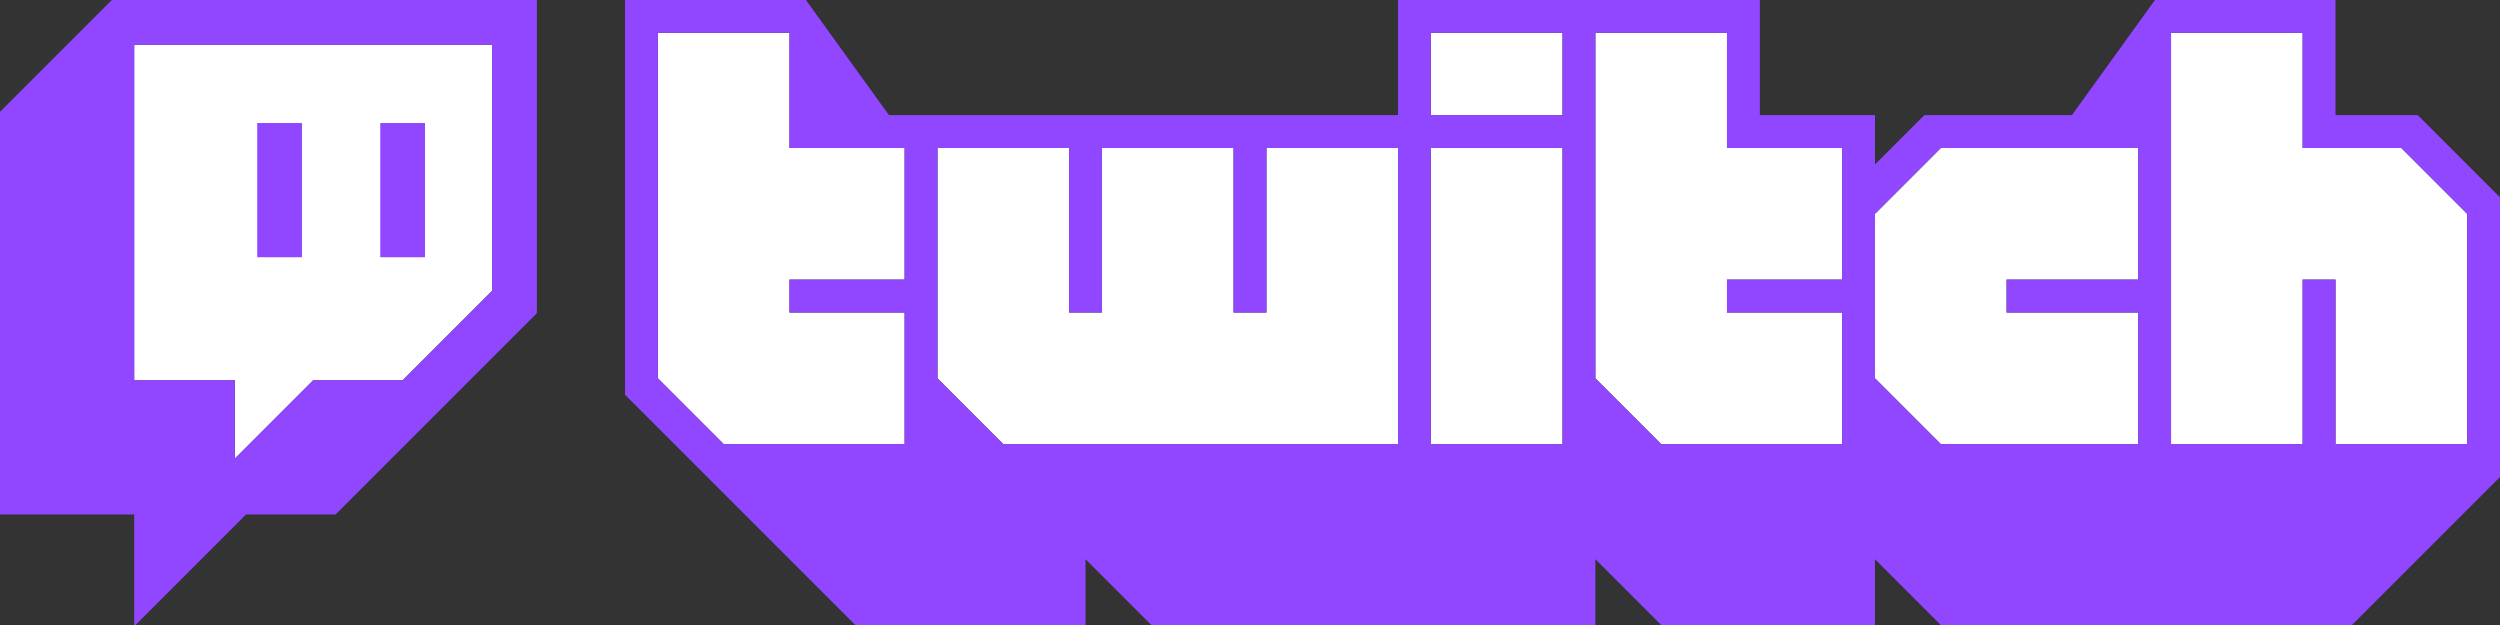
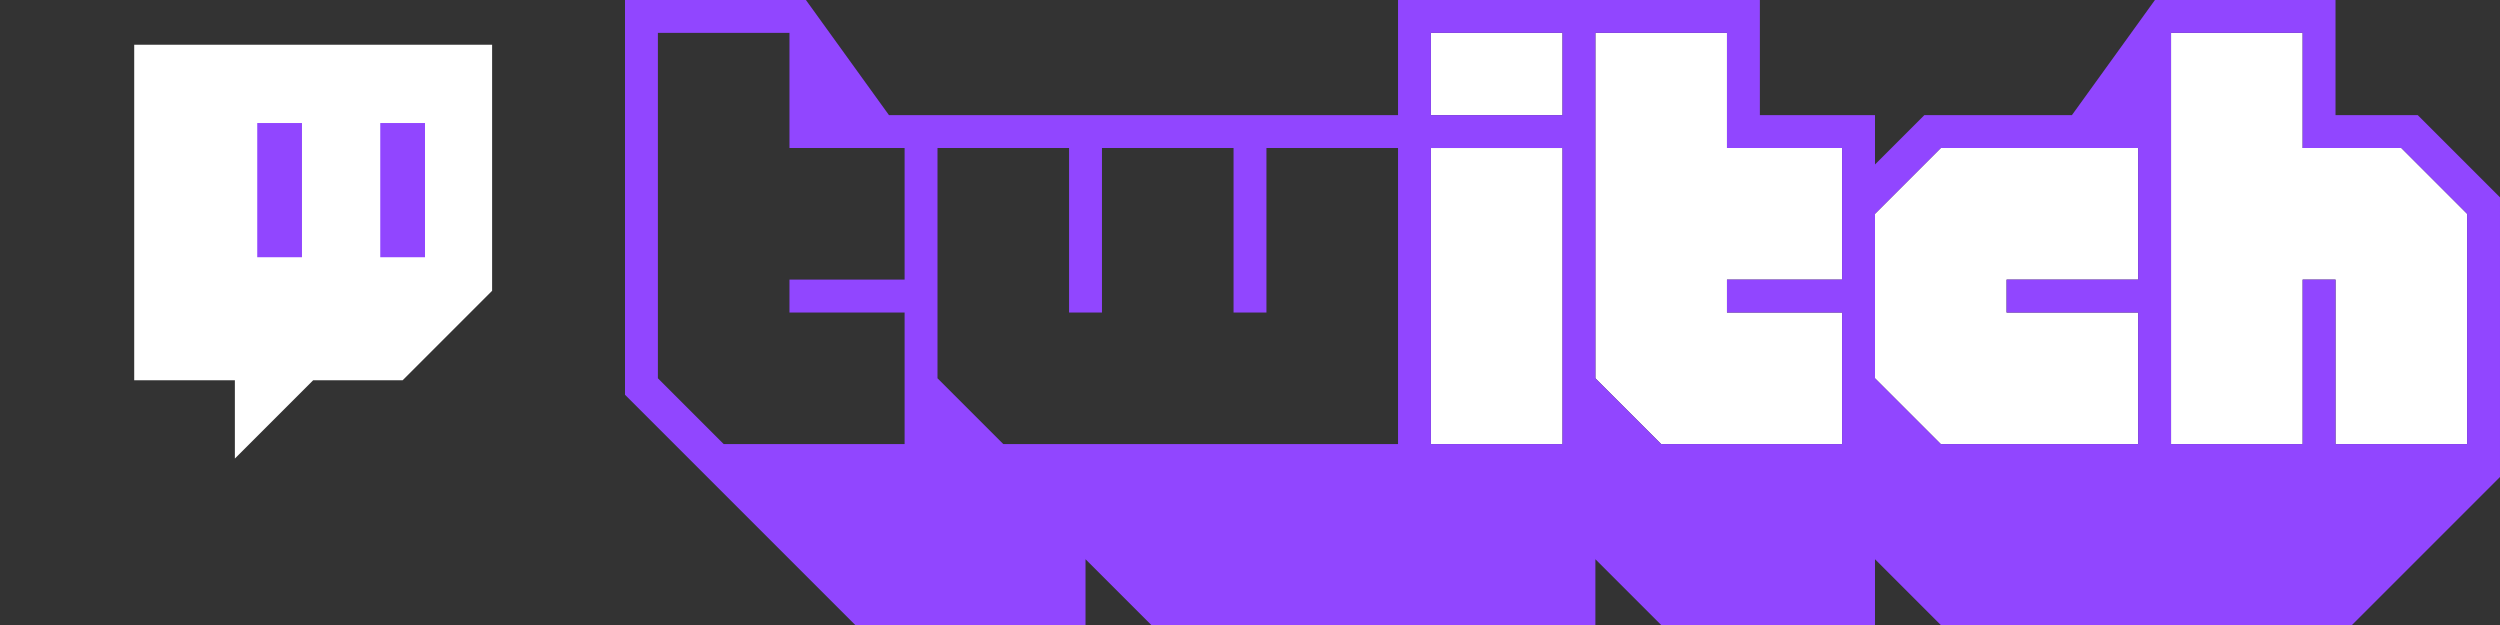
<svg xmlns="http://www.w3.org/2000/svg" xmlns:ns1="http://sodipodi.sourceforge.net/DTD/sodipodi-0.dtd" xmlns:ns2="http://www.inkscape.org/namespaces/inkscape" viewBox="0 0 1520 380" version="1.1" id="svg33" ns1:docname="twitch.svg" ns2:version="1.1.1 (c3084ef, 2021-09-22)" width="1520" height="380">
  <rect x="0" y="0" width="1520" height="380" fill="#333333" stroke="none" />
  <ns1:namedview id="namedview35" pagecolor="#505050" bordercolor="#eeeeee" borderopacity="1" ns2:pageshadow="0" ns2:pageopacity="0" ns2:pagecheckerboard="0" showgrid="false" ns2:zoom="0.12050439" ns2:cx="-1738.5259" ns2:cy="190.86442" ns2:window-width="1600" ns2:window-height="900" ns2:window-x="0" ns2:window-y="0" ns2:window-maximized="0" ns2:current-layer="svg33" fit-margin-top="0" fit-margin-left="0" fit-margin-right="0" fit-margin-bottom="0" />
  <defs id="defs11">
    <style id="style9">.cls-1{fill:#fff;}.cls-2{fill:#9146ff;}</style>
  </defs>
  <title id="title13">Asset 14</title>
  <g id="Layer_2" data-name="Layer 2" transform="translate(380)">
    <g id="Layer_1-2" data-name="Layer 1">
-       <polygon class="cls-1" points="100,190 170,190 170,270.01 60,270.01 20,230.01 20,20 100,20 100,90 170,90 170,170.01 100,170.01 " id="polygon15" />
-       <polygon class="cls-1" points="190,230.01 190,90 270,90 270,190 290,190 290,90 370,90 370,190 390,190 390,90 470,90 470,270.01 230,270.01 " id="polygon17" />
      <rect class="cls-1" x="490" y="90" width="80" height="180" id="rect19" />
      <rect class="cls-1" x="490" y="20" width="80" height="50" id="rect21" />
      <polygon class="cls-1" points="670,190 740,190 740,270.01 630,270.01 590,230.01 590,20 670,20 670,90 740,90 740,170.01 670,170.01 " id="polygon23" />
      <polygon class="cls-1" points="840,190 920,190 920,270.01 800,270.01 760,230.01 760,130.01 800,90 920,90 920,170.01 840,170.01 " id="polygon25" />
      <polygon class="cls-1" points="1040,170.01 1020,170.01 1020,270.01 940,270.01 940,20 1020,20 1020,90 1080,90 1120,130.01 1120,270.01 1040,270.01 " id="polygon27" />
-       <path class="cls-2" d="m 1090,70 h -50 V 0 H 930.21 L 879.72,70 H 790 l -30,30 V 70 H 690 V 0 H 470 V 70 H 160.5 L 110,0 H 0 v 240 l 140,140 h 140 v -40 l 40,40 h 270 v -40 l 40,40 h 130 v -40 l 40,40 h 250 l 90,-90 V 120 Z M 170,170 h -70 v 20 h 70 v 80 H 60 L 20,230 V 20 h 80 v 70 h 70 z M 470,270 H 230 L 190,230 V 90 h 80 v 100 h 20 V 90 h 80 v 100 h 20 V 90 h 80 z m 100,0 H 490 V 90 h 80 z M 570,70 H 490 V 20 h 80 z m 170,100 h -70 v 20 h 70 v 80 H 630 L 590,230 V 20 h 80 v 70 h 70 z m 180,0 h -80 v 20 h 80 v 80 H 800 L 760,230 V 130 l 40,-40 h 120 z m 200,100 h -80 V 170 h -20 V 270 H 940 V 20 h 80 v 70 h 60 l 40,40 z" id="path29" />
+       <path class="cls-2" d="m 1090,70 h -50 V 0 H 930.21 L 879.72,70 H 790 l -30,30 V 70 H 690 V 0 H 470 V 70 H 160.5 L 110,0 H 0 v 240 l 140,140 h 140 v -40 l 40,40 h 270 v -40 l 40,40 h 130 v -40 l 40,40 h 250 l 90,-90 V 120 M 170,170 h -70 v 20 h 70 v 80 H 60 L 20,230 V 20 h 80 v 70 h 70 z M 470,270 H 230 L 190,230 V 90 h 80 v 100 h 20 V 90 h 80 v 100 h 20 V 90 h 80 z m 100,0 H 490 V 90 h 80 z M 570,70 H 490 V 20 h 80 z m 170,100 h -70 v 20 h 70 v 80 H 630 L 590,230 V 20 h 80 v 70 h 70 z m 180,0 h -80 v 20 h 80 v 80 H 800 L 760,230 V 130 l 40,-40 h 120 z m 200,100 h -80 V 170 h -20 V 270 H 940 V 20 h 80 v 70 h 60 l 40,40 z" id="path29" />
    </g>
  </g>
  <style type="text/css" id="style221">
	.st0{fill:#FFFFFF;}
	.st1{fill:#9146FF;}
</style>
  <g id="g236" transform="scale(0.136)">
    <polygon class="st0" points="1050,1700 600,1700 600,200 2200,200 2200,1300 1800,1700 1400,1700 1050,2050 " id="polygon225" />
    <g id="g234">
      <g id="Layer_1-2-1">
-         <path class="st1" d="M 500,0 0,500 v 1800 h 600 v 500 l 500,-500 h 400 l 900,-900 V 0 Z m 1700,1300 -400,400 h -400 l -350,350 V 1700 H 600 V 200 h 1600 z" id="path227" />
        <rect x="1700" y="550" class="st1" width="200" height="600" id="rect229" />
        <rect x="1150" y="550" class="st1" width="200" height="600" id="rect231" />
      </g>
    </g>
  </g>
</svg>